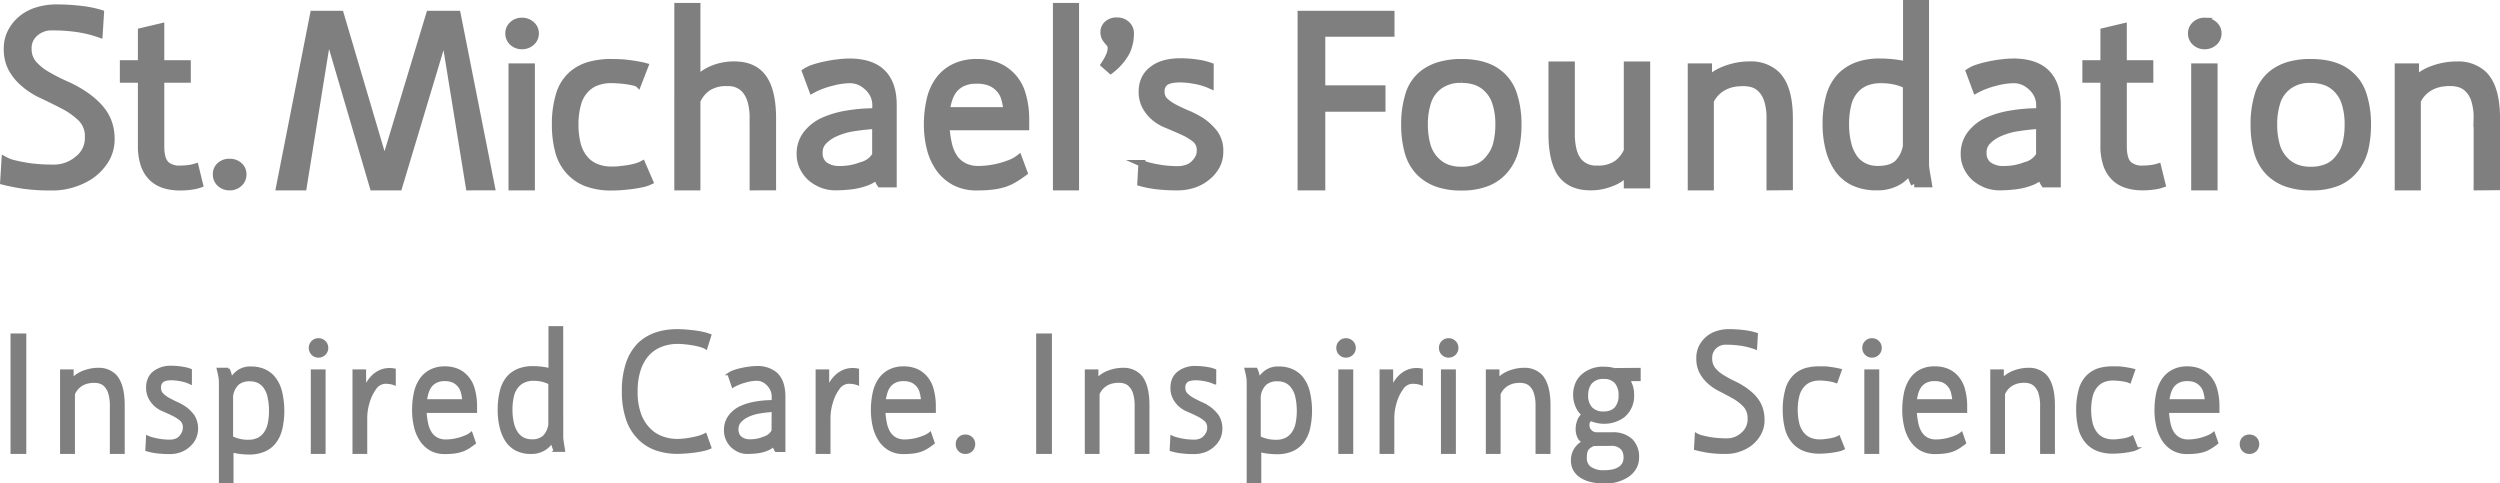
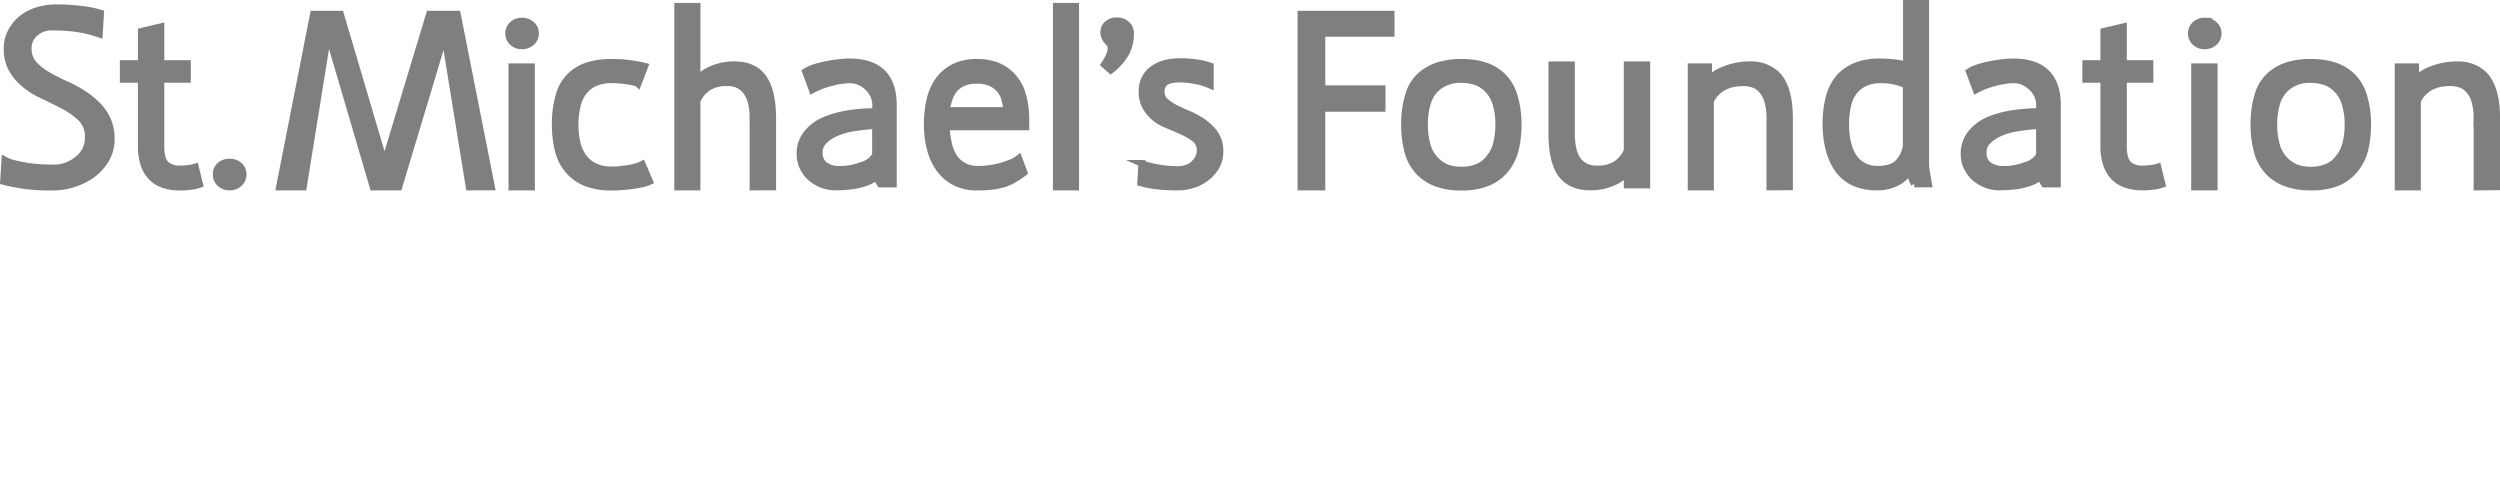
<svg xmlns="http://www.w3.org/2000/svg" viewBox="0 0 740.01 143.08">
  <defs>
    <style>.cls-1{opacity:.5}.cls-2,.cls-3{stroke:#000;stroke-miterlimit:10}.cls-2{stroke-width:2px}.cls-3{stroke-width:.75px}</style>
  </defs>
  <g id="Layer_2" data-name="Layer 2">
    <g class="cls-1" id="Layer_1-2" data-name="Layer 1">
      <path class="cls-2" d="M16.6 2.31a59.61 59.61 0 0 1 7.5.44 30.67 30.67 0 0 1 5.69 1.16l-.39 6.19a35.58 35.58 0 0 0-6.7-1.62A51.35 51.35 0 0 0 15.53 8a7.28 7.28 0 0 0-5.36 2 5.75 5.75 0 0 0-1.81 4.43A6.73 6.73 0 0 0 10 19a16 16 0 0 0 4.1 3.23A56.36 56.36 0 0 0 19.54 25a34.93 34.93 0 0 1 5.67 3.13 27.77 27.77 0 0 1 3 2.4 16.86 16.86 0 0 1 2.48 2.87 12.89 12.89 0 0 1 1.65 3.49 14.48 14.48 0 0 1 .59 4.25 11.65 11.65 0 0 1-1.77 6.36 15.68 15.68 0 0 1-4.59 4.68 20.93 20.93 0 0 1-5.1 2.32 19.45 19.45 0 0 1-5.81.88 58.75 58.75 0 0 1-9-.54c-2.22-.37-4.1-.74-5.61-1.13l.39-6.33a10.31 10.31 0 0 0 2.63 1q1.61.4 3.53.73c1.28.22 2.62.37 4 .47s2.73.14 4 .14a10.9 10.9 0 0 0 7.46-2.62 7.8 7.8 0 0 0 3.06-6.48A7.49 7.49 0 0 0 24 35a22.23 22.23 0 0 0-5.22-3.71q-3.06-1.6-6.48-3.2a22.41 22.41 0 0 1-6-4.07 15.35 15.35 0 0 1-3-4 12.24 12.24 0 0 1-1.18-5.64 10.41 10.41 0 0 1 1.18-5 12.2 12.2 0 0 1 3.09-3.8 13.37 13.37 0 0 1 4.71-2.47 19.06 19.06 0 0 1 5.5-.8zm38.88 21.17h-7.85v19.86q0 4 1.65 5.46a6 6 0 0 0 4.16 1.2 17.91 17.91 0 0 0 2.51-.18 10.94 10.94 0 0 0 1.88-.4l1.26 5.17a12.17 12.17 0 0 1-2.55.58 23.7 23.7 0 0 1-3.1.22q-5.65 0-8.48-2.84a9.69 9.69 0 0 1-2.32-3.78 16.89 16.89 0 0 1-.82-5.61V23.48h-5.34v-4.66h5.34V9.29l5.81-1.38v10.91h7.85zM68 48a4.08 4.08 0 0 1 2.81 1 3.34 3.34 0 0 1 1.15 2.62 3.46 3.46 0 0 1-1.15 2.66A4 4 0 0 1 68 55.35a4 4 0 0 1-2.85-1.05A3.52 3.52 0 0 1 64 51.64 3.39 3.39 0 0 1 65.1 49a4 4 0 0 1 2.9-1zm70.87 7.35l-7.07-43.59h-.63l-13.11 43.59h-7.62l-12.87-43.8h-.71l-7.07 43.8h-7.07L92.78 4.2h8l12.72 43h.63l13-43h8.24l10.13 51.14zM154.5 6.24a4.09 4.09 0 0 1 2.83 1.05 3.33 3.33 0 0 1 1.18 2.58 3.42 3.42 0 0 1-1.18 2.66 4.12 4.12 0 0 1-2.83 1.05 4 4 0 0 1-2.79-1.05 3.47 3.47 0 0 1-1.14-2.66 3.38 3.38 0 0 1 1.14-2.58 3.94 3.94 0 0 1 2.79-1.05zm2.83 49.11h-5.81V19.77h5.81zm23.82-36.89q1 0 2.39.07c.92 0 1.83.14 2.75.25s1.78.25 2.59.4 1.48.29 2 .43l-2 5.17a7.81 7.81 0 0 0-1.61-.51c-.65-.15-1.36-.27-2.12-.37s-1.49-.17-2.2-.21-1.32-.08-1.84-.08a12.42 12.42 0 0 0-4.59.76 8.68 8.68 0 0 0-3.26 2.22 10 10 0 0 0-2.32 4.41 22.59 22.59 0 0 0-.71 5.9 23.52 23.52 0 0 0 .63 5.57 10.81 10.81 0 0 0 2.12 4.4 8.48 8.48 0 0 0 3.3 2.51 11.84 11.84 0 0 0 4.87.91c.63 0 1.37 0 2.24-.11s1.73-.18 2.59-.33a20.62 20.62 0 0 0 2.4-.54 8.23 8.23 0 0 0 1.73-.69l2.2 5.09a9.41 9.41 0 0 1-2.24.73c-.92.2-1.9.37-2.95.51s-2.09.25-3.14.33-2 .11-2.82.11a20.77 20.77 0 0 1-7.54-1.2 13.3 13.3 0 0 1-5.1-3.46 14 14 0 0 1-3.22-6 30.42 30.42 0 0 1-.94-7.82 29.47 29.47 0 0 1 1.2-8.91 12.75 12.75 0 0 1 4-6.19 13.79 13.79 0 0 1 4.83-2.51 23.61 23.61 0 0 1 6.76-.84zm41.74 36.89v-20.3a18 18 0 0 0-.63-5.13 8.74 8.74 0 0 0-1.73-3.31 6.45 6.45 0 0 0-5.18-2.11 9.88 9.88 0 0 0-5.92 1.5 9.4 9.4 0 0 0-3.1 3.85v25.5h-5.73V1.87h5.73v21.68a10.06 10.06 0 0 1 1.53-1.42 12.89 12.89 0 0 1 2.36-1.42 16.37 16.37 0 0 1 7.11-1.53q5.34 0 8.09 3.2 3.3 3.85 3.3 12.66v20.3zm28.5-37.03q5.73 0 8.95 2.47Q264.43 24 264.43 31v23.48h-3.85a6.34 6.34 0 0 1-1-2.33 10 10 0 0 1-3.3 1.89 19.23 19.23 0 0 1-4.63 1.05 40.89 40.89 0 0 1-4.24.25 11 11 0 0 1-4.08-.72 12.2 12.2 0 0 1-3.22-1.89 9.82 9.82 0 0 1-2.43-3.2 8.81 8.81 0 0 1-.87-3.85 9.51 9.51 0 0 1 1.81-5.89 13.43 13.43 0 0 1 4.87-3.93 28.44 28.44 0 0 1 7.19-2.14 50.44 50.44 0 0 1 8.52-.69V31.2a6.89 6.89 0 0 0-.82-3.39 8 8 0 0 0-2.16-2.5 7.21 7.21 0 0 0-4.71-1.68 21.55 21.55 0 0 0-5.34.8 25.11 25.11 0 0 0-2.95.91 21.41 21.41 0 0 0-2.79 1.27l-2-5.39a9.84 9.84 0 0 1 2.48-1.16 28.57 28.57 0 0 1 3.34-.88q2-.44 4-.65a28.59 28.59 0 0 1 3.14-.21zm7.77 18.84q-2.83.15-6.24.66a20.68 20.68 0 0 0-6.09 1.82 10.9 10.9 0 0 0-3.1 2.26 4.54 4.54 0 0 0-1.22 3.2 4.44 4.44 0 0 0 1.42 3.64 7.18 7.18 0 0 0 4.63 1.39 17.17 17.17 0 0 0 6.44-1.18 6.55 6.55 0 0 0 4.16-3.06zm30.01-18.7a16.1 16.1 0 0 1 5.69.91 12.41 12.41 0 0 1 4 2.44 12.73 12.73 0 0 1 3.73 6 25.41 25.41 0 0 1 1.06 7.28v2.47h-23.59a32.55 32.55 0 0 0 .71 5 11.91 11.91 0 0 0 1.88 4.36 8.06 8.06 0 0 0 2.83 2.33 9.35 9.35 0 0 0 4.24.87 23 23 0 0 0 3.06-.22 24.5 24.5 0 0 0 3.26-.65 28.23 28.23 0 0 0 3.06-1 10.15 10.15 0 0 0 2.47-1.39l1.57 4.22a31.13 31.13 0 0 1-3.1 2.07 14.4 14.4 0 0 1-3 1.31 20.32 20.32 0 0 1-3.46.69 37.33 37.33 0 0 1-4.32.22 13.85 13.85 0 0 1-6.64-1.46 13.37 13.37 0 0 1-4.53-3.91 17.64 17.64 0 0 1-2.75-6 28.45 28.45 0 0 1-.87-7.09 32.9 32.9 0 0 1 .79-7.31 15.86 15.86 0 0 1 2.67-6 12.43 12.43 0 0 1 4.48-3.71 15 15 0 0 1 6.76-1.43zm-.08 5.31a9.43 9.43 0 0 0-4.2.83 7.31 7.31 0 0 0-2.71 2.22 9.77 9.77 0 0 0-1.34 2.77 21 21 0 0 0-.71 3.13H298a17.41 17.41 0 0 0-.71-3.75 6.74 6.74 0 0 0-1.88-3 7.28 7.28 0 0 0-2.51-1.6 10.52 10.52 0 0 0-3.81-.6zm23.58 31.58V1.87h5.73v53.48zm18.02-49.18a4 4 0 0 1 2.81 1.05 3.46 3.46 0 0 1 1.15 2.66 12.68 12.68 0 0 1-1.19 5.49 17.28 17.28 0 0 1-4.68 5.42l-1.9-1.67a17.72 17.72 0 0 0 1.43-2.55 5.82 5.82 0 0 0 .56-2.4 1.78 1.78 0 0 0-.32-1.09 9.23 9.23 0 0 0-.75-.91 4.91 4.91 0 0 1-.75-1.09 3.62 3.62 0 0 1-.32-1.64 3.12 3.12 0 0 1 1-2.26 4 4 0 0 1 2.96-1.01zm27.56 19.06a19.35 19.35 0 0 0-4.63-1.39 25.36 25.36 0 0 0-4.16-.44 13.44 13.44 0 0 0-2.67.22 5.94 5.94 0 0 0-1.65.58 3.27 3.27 0 0 0-1.42 2.91 3.74 3.74 0 0 0 1.22 2.89 13.32 13.32 0 0 0 3 2q1.77.91 3.85 1.78a26.11 26.11 0 0 1 3.81 2 16.52 16.52 0 0 1 3.89 3.61 8.71 8.71 0 0 1 1.61 5.49 8.74 8.74 0 0 1-1 4.22 10.67 10.67 0 0 1-2.75 3.27 12.14 12.14 0 0 1-4 2.22 14.74 14.74 0 0 1-4.71.76 49.6 49.6 0 0 1-6.67-.37 31.12 31.12 0 0 1-4.32-.87l.32-5.75a12.93 12.93 0 0 0 2.24.76c.86.22 1.79.41 2.79.58s2 .3 2.94.37 1.87.11 2.71.11a8.06 8.06 0 0 0 2.75-.47 5.31 5.31 0 0 0 2.2-1.42 6.76 6.76 0 0 0 1.18-1.64 4.6 4.6 0 0 0 .47-2.14 4.12 4.12 0 0 0-1.57-3.42 17.73 17.73 0 0 0-3.77-2.21q-2.2-1-4.63-2a12.73 12.73 0 0 1-4.16-2.66 11.25 11.25 0 0 1-2.2-3 9 9 0 0 1-.87-4.11 8.45 8.45 0 0 1 .87-3.93 7.48 7.48 0 0 1 2.43-2.76q2.9-2.18 8.16-2.18a33.71 33.71 0 0 1 4.75.36 19.05 19.05 0 0 1 4 .95zM411.78 4.2v5.68h-20.49v16.37h17.82v5.82h-17.82v23.28h-6.2V4.2zm20.79 14.26q7.22 0 11.23 3.27a12.79 12.79 0 0 1 4.27 6.27 28.15 28.15 0 0 1 1.3 8.92 30.73 30.73 0 0 1-.82 7.35 15 15 0 0 1-2.79 5.73 13.32 13.32 0 0 1-5.26 4 20.07 20.07 0 0 1-7.93 1.39 20.9 20.9 0 0 1-7.19-1.09 14.17 14.17 0 0 1-5-3.06 13.8 13.8 0 0 1-3.57-6.11 29.37 29.37 0 0 1-1.06-8.22 29.06 29.06 0 0 1 1.3-9.09 12.38 12.38 0 0 1 4.43-6.26 14.78 14.78 0 0 1 4.67-2.26 22.72 22.72 0 0 1 6.42-.84zm0 5.09a10.3 10.3 0 0 0-6.83 2.11 9.55 9.55 0 0 0-3.14 4.62 21.15 21.15 0 0 0-.94 6.58 22.29 22.29 0 0 0 .78 6.11 10.23 10.23 0 0 0 2.75 4.65 9.15 9.15 0 0 0 3.06 2 11.53 11.53 0 0 0 4.32.73 11.87 11.87 0 0 0 5-.95 8.28 8.28 0 0 0 3.3-2.69 10.33 10.33 0 0 0 2.13-4.28 23 23 0 0 0 .63-5.57 20.5 20.5 0 0 0-.94-6.48 9.8 9.8 0 0 0-3.06-4.58 8.79 8.79 0 0 0-3-1.68 12.93 12.93 0 0 0-4.06-.57zm32.59-4.36v20.3a19.47 19.47 0 0 0 .55 5 8.58 8.58 0 0 0 1.65 3.35A6.68 6.68 0 0 0 472.7 50a9.7 9.7 0 0 0 5.89-1.53 9.51 9.51 0 0 0 3.06-3.85V19.19h5.81v35.58h-5.81v-3.72a16.8 16.8 0 0 1-1.57 1.42 10.31 10.31 0 0 1-2.32 1.38 19 19 0 0 1-3.1 1.06 16.16 16.16 0 0 1-3.93.43q-6 0-8.87-4.14-2.52-4-2.51-11.71v-20.3zm58.73 36.16v-20.3a16.84 16.84 0 0 0-.79-5.61 7.72 7.72 0 0 0-2.27-3.44 5.93 5.93 0 0 0-2.2-1.17 9.57 9.57 0 0 0-2.63-.33 15.31 15.31 0 0 0-2.47.18 10 10 0 0 0-2.08.54 9.36 9.36 0 0 0-3.14 1.92 9 9 0 0 0-2 2.73v25.48h-5.73V19.77h5.18v3.78a11.36 11.36 0 0 1 1.73-1.42 14.39 14.39 0 0 1 2.67-1.42 20.94 20.94 0 0 1 3.53-1.09 19.21 19.21 0 0 1 4.24-.44 11 11 0 0 1 7.92 2.82q3.84 3.78 3.85 13v20.3zM570 49c.11 1 .24 1.88.39 2.73s.31 1.76.47 2.73h-4.24a15.86 15.86 0 0 1-.78-1.85 8.63 8.63 0 0 1-.55-2.08 9.79 9.79 0 0 1-3.65 3.39 12.05 12.05 0 0 1-6.09 1.42 15.74 15.74 0 0 1-6.82-1.34 12 12 0 0 1-4.63-3.82 18.21 18.21 0 0 1-2.71-6 29.32 29.32 0 0 1-.9-7.49 30.21 30.21 0 0 1 1.06-8.3 14 14 0 0 1 3.45-6.07 13.8 13.8 0 0 1 4.75-2.95 19.24 19.24 0 0 1 6.79-1.05 35.82 35.82 0 0 1 7.77.87V1H570zm-13.19-25.37a11.58 11.58 0 0 0-4.43.76 8.57 8.57 0 0 0-3.1 2.14 9.74 9.74 0 0 0-2.28 4.41 23.75 23.75 0 0 0-.67 5.78 24.12 24.12 0 0 0 .63 5.67 12.18 12.18 0 0 0 2 4.51 8 8 0 0 0 2.82 2.33 8.91 8.91 0 0 0 4.08.88q3.85 0 5.77-1.71a9.14 9.14 0 0 0 2.63-5.2v-18a17.5 17.5 0 0 0-3.56-1.2 18.73 18.73 0 0 0-3.89-.37zm39.11-5.31q5.73 0 8.95 2.47Q609 24 609 31v23.48h-3.85a6.34 6.34 0 0 1-1-2.33 10 10 0 0 1-3.3 1.89 19.23 19.23 0 0 1-4.63 1.05 40.89 40.89 0 0 1-4.24.25 11 11 0 0 1-4.08-.72 12.2 12.2 0 0 1-3.22-1.89 9.82 9.82 0 0 1-2.43-3.2 8.81 8.81 0 0 1-.87-3.85 9.51 9.51 0 0 1 1.81-5.89 13.43 13.43 0 0 1 4.81-3.94 28.44 28.44 0 0 1 7.19-2.14 50.44 50.44 0 0 1 8.52-.69V31.2a6.89 6.89 0 0 0-.82-3.39 8 8 0 0 0-2.16-2.5 7.21 7.21 0 0 0-4.73-1.68 21.55 21.55 0 0 0-5.34.8 25.11 25.11 0 0 0-2.95.91 21.41 21.41 0 0 0-2.79 1.27l-2-5.39a9.84 9.84 0 0 1 2.48-1.16 28.57 28.57 0 0 1 3.34-.88q2-.44 4-.65a28.59 28.59 0 0 1 3.18-.21zm7.77 18.84q-2.83.15-6.24.66a20.68 20.68 0 0 0-6.09 1.82 10.9 10.9 0 0 0-3.1 2.26 4.54 4.54 0 0 0-1.22 3.2 4.44 4.44 0 0 0 1.42 3.64 7.18 7.18 0 0 0 4.63 1.39 17.17 17.17 0 0 0 6.44-1.17 6.55 6.55 0 0 0 4.16-3.06zm32.71-13.68h-7.85v19.86q0 4 1.65 5.46a6 6 0 0 0 4.15 1.2 17.91 17.91 0 0 0 2.51-.18 10.94 10.94 0 0 0 1.88-.4l1.26 5.13a12.17 12.17 0 0 1-2.55.58 23.7 23.7 0 0 1-3.1.22q-5.65 0-8.48-2.84a9.69 9.69 0 0 1-2.32-3.78 16.89 16.89 0 0 1-.82-5.61V23.48h-5.34v-4.66h5.34V9.29l5.81-1.38v10.91h7.85zm16.18-17.24a4.09 4.09 0 0 1 2.83 1.05 3.33 3.33 0 0 1 1.18 2.58 3.42 3.42 0 0 1-1.18 2.66 4.12 4.12 0 0 1-2.83 1.05 4 4 0 0 1-2.79-1.05 3.47 3.47 0 0 1-1.14-2.66 3.38 3.38 0 0 1 1.14-2.58 3.94 3.94 0 0 1 2.79-1.05zm2.83 49.11h-5.81V19.77h5.81zM684 18.46q7.22 0 11.23 3.27a12.79 12.79 0 0 1 4.3 6.27 28.15 28.15 0 0 1 1.3 8.92 30.73 30.73 0 0 1-.82 7.35 15 15 0 0 1-2.8 5.73 13.32 13.32 0 0 1-5.21 4 20.07 20.07 0 0 1-8 1.35 20.9 20.9 0 0 1-7.19-1.09 14.17 14.17 0 0 1-5-3.06 13.8 13.8 0 0 1-3.57-6.11 29.37 29.37 0 0 1-1.06-8.22 29.06 29.06 0 0 1 1.3-9.09 12.38 12.38 0 0 1 4.43-6.26 14.78 14.78 0 0 1 4.67-2.26 22.72 22.72 0 0 1 6.42-.8zm0 5.09a10.3 10.3 0 0 0-6.83 2.11 9.55 9.55 0 0 0-3.17 4.62 21.15 21.15 0 0 0-.94 6.58 22.29 22.29 0 0 0 .78 6.11 10.23 10.23 0 0 0 2.75 4.65 9.15 9.15 0 0 0 3.06 2 11.53 11.53 0 0 0 4.32.73 11.87 11.87 0 0 0 5-.95 8.28 8.28 0 0 0 3.3-2.69 10.33 10.33 0 0 0 2.12-4.26 23 23 0 0 0 .63-5.57 20.5 20.5 0 0 0-.94-6.48 9.8 9.8 0 0 0-3.06-4.58 8.79 8.79 0 0 0-3-1.68 12.93 12.93 0 0 0-4.02-.59zm49.2 31.8v-20.3a16.84 16.84 0 0 0-.79-5.61 7.72 7.72 0 0 0-2.27-3.44 5.93 5.93 0 0 0-2.2-1.17 9.57 9.57 0 0 0-2.67-.36 15.31 15.31 0 0 0-2.47.18 10 10 0 0 0-2.08.54 9.36 9.36 0 0 0-3.14 1.92 9 9 0 0 0-2 2.73v25.51h-5.73V19.77h5.18v3.78a11.36 11.36 0 0 1 1.73-1.42 14.39 14.39 0 0 1 2.67-1.42 20.94 20.94 0 0 1 3.57-1.08 19.21 19.21 0 0 1 4.24-.44 11 11 0 0 1 7.93 2.81q3.84 3.78 3.85 13v20.3z" />
-       <path class="cls-3" d="M7.41 99.09V134H3.49V99.09zM32.89 134v-13.87a12.32 12.32 0 0 0-.5-3.82A5.31 5.31 0 0 0 31 114a3.66 3.66 0 0 0-1.39-.8 5.63 5.63 0 0 0-1.69-.25 9 9 0 0 0-1.56.13 6 6 0 0 0-1.31.37 5.86 5.86 0 0 0-2 1.31 6.18 6.18 0 0 0-1.24 1.86V134h-3.66v-24.29h3.27v2.58a7.33 7.33 0 0 1 1.09-1 8.9 8.9 0 0 1 1.69-1 12.53 12.53 0 0 1 2.23-.74 11.29 11.29 0 0 1 2.68-.3 6.69 6.69 0 0 1 5 1.93q2.43 2.58 2.43 8.88V134zm23.54-20.57a11.57 11.57 0 0 0-2.93-.94 14.89 14.89 0 0 0-2.63-.3 7.89 7.89 0 0 0-1.69.15 3.58 3.58 0 0 0-1 .4 2.29 2.29 0 0 0-.89 2 2.65 2.65 0 0 0 .77 2 8.42 8.42 0 0 0 1.89 1.39q1.12.62 2.43 1.22a16.09 16.09 0 0 1 2.41 1.34 10.8 10.8 0 0 1 2.46 2.46 7.1 7.1 0 0 1 .37 6.62 7.17 7.17 0 0 1-1.74 2.23 7.53 7.53 0 0 1-2.53 1.51 8.69 8.69 0 0 1-3 .52 29.07 29.07 0 0 1-4.22-.25 18.4 18.4 0 0 1-2.73-.59l.2-3.92a7.77 7.77 0 0 0 1.41.52c.55.15 1.13.28 1.76.4a17.82 17.82 0 0 0 1.86.25q.92.07 1.71.07a4.76 4.76 0 0 0 1.74-.32 3.34 3.34 0 0 0 1.39-1 4.62 4.62 0 0 0 .73-1.19 3.35 3.35 0 0 0 .3-1.46 2.91 2.91 0 0 0-1-2.33 11.05 11.05 0 0 0-2.38-1.51q-1.39-.67-2.93-1.34a8 8 0 0 1-2.63-1.81 7.68 7.68 0 0 1-1.39-2.06 6.54 6.54 0 0 1-.55-2.8 6.14 6.14 0 0 1 .55-2.68 5 5 0 0 1 1.54-1.88 8 8 0 0 1 5.16-1.49 19.77 19.77 0 0 1 3 .25 11.31 11.31 0 0 1 2.56.65zm8.74-.2a9.79 9.79 0 0 0-.2-2q-.2-1-.45-2h3.08a8.21 8.21 0 0 1 .55 1.49 8.43 8.43 0 0 1 .3 1.44 7.52 7.52 0 0 1 2.16-2.31 6.18 6.18 0 0 1 3.65-1 9.67 9.67 0 0 1 3.74.67 8 8 0 0 1 2.75 1.86 10.45 10.45 0 0 1 2.31 4.34 24.19 24.19 0 0 1 .12 11.28 10.5 10.5 0 0 1-1.89 4 8.08 8.08 0 0 1-3.07 2.33 11.16 11.16 0 0 1-4.56.84 21.25 21.25 0 0 1-4.91-.6v9.13h-3.58zm8.19 17.32a6.77 6.77 0 0 0 3.1-.62 5.42 5.42 0 0 0 2-1.76 7.55 7.55 0 0 0 1.19-2.88 18.13 18.13 0 0 0 .35-3.67 18.71 18.71 0 0 0-.45-4.22 7.2 7.2 0 0 0-1.55-3.22 4.9 4.9 0 0 0-1.69-1.24 5.55 5.55 0 0 0-2.28-.44 5.24 5.24 0 0 0-3.72 1.17 6.3 6.3 0 0 0-1.69 3.54v12.25a10.86 10.86 0 0 0 4.73 1.09zm20.9-30.07a2.48 2.48 0 0 1 1.79.72 2.35 2.35 0 0 1 .74 1.76 2.42 2.42 0 0 1-.74 1.81 2.49 2.49 0 0 1-1.79.72 2.4 2.4 0 0 1-1.76-.72 2.46 2.46 0 0 1-.72-1.81 2.45 2.45 0 0 1 2.48-2.48zM96 134h-3.63v-24.29H96zm19.24-24.69a6.44 6.44 0 0 1 1.54.15v4.22a6.45 6.45 0 0 0-1.29-.35 10.15 10.15 0 0 0-1.49-.1 3.79 3.79 0 0 0-3 1.78 13 13 0 0 0-1.93 4 16 16 0 0 0-.74 4.74V134h-3.62v-24.29H108v5.7a7 7 0 0 1 .84-2.13 9.51 9.51 0 0 1 1.44-1.84 7.52 7.52 0 0 1 2.26-1.56 6.63 6.63 0 0 1 2.7-.57zm16.41-.49a9.5 9.5 0 0 1 3.6.62 7.76 7.76 0 0 1 2.56 1.66 8.81 8.81 0 0 1 2.36 4.07 18.6 18.6 0 0 1 .67 5v1.68h-14.95a23.85 23.85 0 0 0 .45 3.42 8.46 8.46 0 0 0 1.19 3 5.2 5.2 0 0 0 1.79 1.59 5.54 5.54 0 0 0 2.68.59 13.5 13.5 0 0 0 1.94-.15 14.48 14.48 0 0 0 2.06-.44 16.94 16.94 0 0 0 1.94-.69 6.3 6.3 0 0 0 1.56-.94l1 2.88a19.63 19.63 0 0 1-2 1.41 8.76 8.76 0 0 1-1.91.89 12 12 0 0 1-2.18.47 21.87 21.87 0 0 1-2.73.15 8.23 8.23 0 0 1-4.19-1 8.68 8.68 0 0 1-2.85-2.68 12.5 12.5 0 0 1-1.74-4.09 20.86 20.86 0 0 1-.55-4.84 24.14 24.14 0 0 1 .5-5 11.25 11.25 0 0 1 1.69-4.09 8 8 0 0 1 2.83-2.53 8.87 8.87 0 0 1 4.28-.98zm0 3.62a5.59 5.59 0 0 0-2.65.57 4.71 4.71 0 0 0-1.71 1.51 6.9 6.9 0 0 0-.84 1.89 15.31 15.31 0 0 0-.45 2.13h11.2a12.71 12.71 0 0 0-.45-2.56 4.66 4.66 0 0 0-1.19-2.06 4.58 4.58 0 0 0-1.59-1.09 6.21 6.21 0 0 0-2.37-.39zm34.7 17.21c.07.66.15 1.28.25 1.86s.2 1.2.3 1.86h-2.68a11.29 11.29 0 0 1-.49-1.26 6.27 6.27 0 0 1-.35-1.42 6.41 6.41 0 0 1-2.31 2.31 7.17 7.17 0 0 1-3.85 1 9.32 9.32 0 0 1-4.32-.92 7.74 7.74 0 0 1-2.93-2.6 12.9 12.9 0 0 1-1.71-4.07 21.5 21.5 0 0 1-.57-5.11 22.14 22.14 0 0 1 .67-5.66 9.8 9.8 0 0 1 2.16-4.17 8.65 8.65 0 0 1 3-2 11.35 11.35 0 0 1 4.29-.72 21 21 0 0 1 4.91.59V96.91h3.62zM158 112.34a6.84 6.84 0 0 0-2.8.52 5.43 5.43 0 0 0-2 1.46 6.83 6.83 0 0 0-1.46 3 17.42 17.42 0 0 0-.42 3.94 17.7 17.7 0 0 0 .4 3.87 8.63 8.63 0 0 0 1.29 3.08 5.14 5.14 0 0 0 1.78 1.59 5.28 5.28 0 0 0 2.58.6 5.08 5.08 0 0 0 3.65-1.17 6.41 6.41 0 0 0 1.66-3.55v-12.25a10.51 10.51 0 0 0-2.26-.82 11 11 0 0 0-2.42-.27zm42.52-14.54q1 0 2.38.1c.89.07 1.79.16 2.68.27s1.74.27 2.56.45a13.09 13.09 0 0 1 2.06.62l-1.2 3.82a6.47 6.47 0 0 0-1.81-.74q-1.11-.3-2.31-.5c-.79-.13-1.58-.23-2.36-.3s-1.43-.1-2-.1a13.59 13.59 0 0 0-4.69.84 10.35 10.35 0 0 0-4.09 2.78 12.89 12.89 0 0 0-2.45 4.39 19.8 19.8 0 0 0-.92 6.43 18.94 18.94 0 0 0 1.09 6.9 12.27 12.27 0 0 0 2.93 4.51 10.33 10.33 0 0 0 3.8 2.31 13.32 13.32 0 0 0 4.34.72 18.83 18.83 0 0 0 1.94-.12c.76-.08 1.54-.2 2.33-.35a21.86 21.86 0 0 0 2.26-.55 8.71 8.71 0 0 0 1.76-.72l1.39 3.92a9.94 9.94 0 0 1-2.06.67q-1.22.27-2.56.45c-.89.11-1.79.21-2.68.27s-1.69.1-2.38.1a19.13 19.13 0 0 1-6.28-1 13.27 13.27 0 0 1-4.89-3 14.57 14.57 0 0 1-3.64-5.75 24.85 24.85 0 0 1-1.27-8.43 25.23 25.23 0 0 1 1.2-8.26 15 15 0 0 1 3.46-5.73q4.22-4 11.41-4zm23.36 10.92a8.6 8.6 0 0 1 5.65 1.69q2.58 2.18 2.58 7v16h-2.43a4.5 4.5 0 0 1-.65-1.59 6.2 6.2 0 0 1-2.08 1.29 11.4 11.4 0 0 1-2.93.72 24 24 0 0 1-2.68.17 6.48 6.48 0 0 1-2.58-.49 7.61 7.61 0 0 1-2-1.29 6.67 6.67 0 0 1-1.54-2.18 6.41 6.41 0 0 1-.55-2.63 6.85 6.85 0 0 1 1.14-4 8.65 8.65 0 0 1 3.07-2.68 17 17 0 0 1 4.54-1.46 29.59 29.59 0 0 1 5.38-.47v-1.3a5 5 0 0 0-.52-2.31 5.38 5.38 0 0 0-1.36-1.71 4.36 4.36 0 0 0-3-1.14 12.69 12.69 0 0 0-3.37.55 15 15 0 0 0-1.86.62 13.07 13.07 0 0 0-1.76.87l-1.24-3.67a6 6 0 0 1 1.56-.79 17 17 0 0 1 2.11-.6 23.83 23.83 0 0 1 2.51-.44 16.76 16.76 0 0 1 2.01-.16zm4.91 12.85a39.53 39.53 0 0 0-3.94.45 12.37 12.37 0 0 0-3.85 1.24 6.94 6.94 0 0 0-2 1.54 3.24 3.24 0 0 0-.77 2.18 3.15 3.15 0 0 0 .89 2.48 4.31 4.31 0 0 0 2.93.94 10.15 10.15 0 0 0 4.07-.8 4.19 4.19 0 0 0 2.63-2.08zm23.58-12.26a6.44 6.44 0 0 1 1.54.15v4.22a6.45 6.45 0 0 0-1.29-.35 10.15 10.15 0 0 0-1.49-.1 3.79 3.79 0 0 0-3 1.78 13 13 0 0 0-1.93 4 16 16 0 0 0-.74 4.74V134h-3.66v-24.29h3.27v5.7a7 7 0 0 1 .84-2.13 9.51 9.51 0 0 1 1.44-1.84 7.52 7.52 0 0 1 2.26-1.56 6.63 6.63 0 0 1 2.76-.57zm15.08-.49a9.5 9.5 0 0 1 3.6.62 7.76 7.76 0 0 1 2.56 1.66 8.81 8.81 0 0 1 2.36 4.07 18.6 18.6 0 0 1 .67 5v1.68H261.7a23.85 23.85 0 0 0 .45 3.42 8.46 8.46 0 0 0 1.19 3 5.2 5.2 0 0 0 1.79 1.59 5.54 5.54 0 0 0 2.68.59 13.5 13.5 0 0 0 1.94-.15 14.48 14.48 0 0 0 2.06-.44 16.94 16.94 0 0 0 1.94-.69 6.3 6.3 0 0 0 1.56-.94l1 2.88a19.63 19.63 0 0 1-2 1.41 8.76 8.76 0 0 1-1.91.89 12 12 0 0 1-2.18.47 21.87 21.87 0 0 1-2.73.15 8.23 8.23 0 0 1-4.19-1 8.68 8.68 0 0 1-2.85-2.68 12.5 12.5 0 0 1-1.74-4.09 20.86 20.86 0 0 1-.55-4.84 24.14 24.14 0 0 1 .5-5 11.25 11.25 0 0 1 1.69-4.09 8 8 0 0 1 2.83-2.53 8.87 8.87 0 0 1 4.27-.98zm0 3.62a5.59 5.59 0 0 0-2.65.57 4.71 4.71 0 0 0-1.71 1.51 6.9 6.9 0 0 0-.84 1.89 15.31 15.31 0 0 0-.45 2.13H273a12.71 12.71 0 0 0-.45-2.56 4.66 4.66 0 0 0-1.19-2.06 4.58 4.58 0 0 0-1.59-1.09 6.21 6.21 0 0 0-2.37-.39zM285.78 129a2.47 2.47 0 0 1 1.78.69 2.36 2.36 0 0 1 .73 1.78 2.47 2.47 0 0 1-2.51 2.53 2.42 2.42 0 0 1-1.8-.72 2.49 2.49 0 0 1-.7-1.81 2.4 2.4 0 0 1 .7-1.78 2.45 2.45 0 0 1 1.8-.69zM311 99.09V134h-3.92V99.09zM336.23 134v-13.87a12.32 12.32 0 0 0-.5-3.82 5.31 5.31 0 0 0-1.44-2.33 3.66 3.66 0 0 0-1.39-.8 5.63 5.63 0 0 0-1.69-.25 9 9 0 0 0-1.56.13 6 6 0 0 0-1.31.37 5.86 5.86 0 0 0-2 1.31 6.18 6.18 0 0 0-1.24 1.86V134h-3.62v-24.29h3.27v2.58a7.33 7.33 0 0 1 1.09-1 8.9 8.9 0 0 1 1.69-1 12.53 12.53 0 0 1 2.23-.74 11.29 11.29 0 0 1 2.68-.3 6.69 6.69 0 0 1 5 1.93q2.43 2.58 2.43 8.88V134zm23.4-20.57a11.57 11.57 0 0 0-2.93-.94 14.89 14.89 0 0 0-2.63-.3 7.89 7.89 0 0 0-1.69.15 3.58 3.58 0 0 0-1 .4 2.29 2.29 0 0 0-.89 2 2.65 2.65 0 0 0 .77 2 8.42 8.42 0 0 0 1.89 1.39q1.12.62 2.43 1.22a16.09 16.09 0 0 1 2.41 1.34 10.8 10.8 0 0 1 2.46 2.46 7.1 7.1 0 0 1 .37 6.62 7.17 7.17 0 0 1-1.74 2.23 7.53 7.53 0 0 1-2.53 1.51 8.69 8.69 0 0 1-3 .52 29.07 29.07 0 0 1-4.22-.25 18.4 18.4 0 0 1-2.73-.59l.2-3.92a7.77 7.77 0 0 0 1.41.52c.55.15 1.13.28 1.76.4a17.82 17.82 0 0 0 1.86.25q.92.07 1.71.07a4.76 4.76 0 0 0 1.74-.32 3.34 3.34 0 0 0 1.39-1 4.62 4.62 0 0 0 .74-1.12 3.35 3.35 0 0 0 .3-1.46 2.91 2.91 0 0 0-1-2.33 11.05 11.05 0 0 0-2.38-1.51q-1.39-.67-2.93-1.34a8 8 0 0 1-2.63-1.81 7.68 7.68 0 0 1-1.39-2.06 6.54 6.54 0 0 1-.55-2.8 6.14 6.14 0 0 1 .55-2.68 5 5 0 0 1 1.54-1.88 8 8 0 0 1 5.16-1.49 19.77 19.77 0 0 1 3 .25 11.31 11.31 0 0 1 2.56.65zm9.77-.2a9.79 9.79 0 0 0-.2-2q-.2-1-.45-2h3.07a8.21 8.21 0 0 1 .55 1.49 8.43 8.43 0 0 1 .3 1.44 7.52 7.52 0 0 1 2.16-2.31 6.18 6.18 0 0 1 3.65-1 9.67 9.67 0 0 1 3.74.67 8 8 0 0 1 2.75 1.86 10.45 10.45 0 0 1 2.31 4.34 24.19 24.19 0 0 1 .12 11.19 10.5 10.5 0 0 1-1.89 4 8.08 8.08 0 0 1-3.07 2.33 11.16 11.16 0 0 1-4.56.84 21.25 21.25 0 0 1-4.91-.6v9.13h-3.57zm8.19 17.32a6.77 6.77 0 0 0 3.1-.62 5.42 5.42 0 0 0 2-1.76 7.55 7.55 0 0 0 1.19-2.88 18.13 18.13 0 0 0 .35-3.67 18.71 18.71 0 0 0-.45-4.22 7.2 7.2 0 0 0-1.59-3.22 4.9 4.9 0 0 0-1.69-1.24 5.55 5.55 0 0 0-2.28-.44 5.24 5.24 0 0 0-3.72 1.17 6.3 6.3 0 0 0-1.69 3.54v12.25a10.86 10.86 0 0 0 4.78 1.09zm20.82-30.07a2.48 2.48 0 0 1 1.79.72 2.35 2.35 0 0 1 .74 1.76 2.42 2.42 0 0 1-.74 1.81 2.49 2.49 0 0 1-1.79.72 2.4 2.4 0 0 1-1.76-.72 2.46 2.46 0 0 1-.72-1.81 2.45 2.45 0 0 1 2.48-2.48zm1.78 33.52h-3.67v-24.29h3.67zm19.07-24.69a6.44 6.44 0 0 1 1.54.15v4.22a6.45 6.45 0 0 0-1.29-.35 10.15 10.15 0 0 0-1.49-.1 3.79 3.79 0 0 0-3 1.78 13 13 0 0 0-1.93 4 16 16 0 0 0-.74 4.74V134h-3.62v-24.29H412v5.7a7 7 0 0 1 .84-2.13 9.51 9.51 0 0 1 1.44-1.84 7.52 7.52 0 0 1 2.26-1.56 6.63 6.63 0 0 1 2.72-.57zm9.53-8.83a2.48 2.48 0 0 1 1.79.72 2.35 2.35 0 0 1 .74 1.76 2.42 2.42 0 0 1-.74 1.81 2.49 2.49 0 0 1-1.79.72 2.4 2.4 0 0 1-1.76-.72 2.46 2.46 0 0 1-.72-1.81 2.45 2.45 0 0 1 2.48-2.48zm1.78 33.52h-3.67v-24.29h3.67zm24.33 0v-13.87a12.32 12.32 0 0 0-.5-3.82A5.31 5.31 0 0 0 453 114a3.66 3.66 0 0 0-1.39-.8 5.63 5.63 0 0 0-1.69-.25 9 9 0 0 0-1.56.13 6 6 0 0 0-1.31.37 5.86 5.86 0 0 0-2 1.31 6.18 6.18 0 0 0-1.24 1.86V134h-3.62v-24.29h3.27v2.58a7.33 7.33 0 0 1 1.09-1 8.9 8.9 0 0 1 1.69-1 12.53 12.53 0 0 1 2.23-.74 11.29 11.29 0 0 1 2.68-.3 6.69 6.69 0 0 1 5 1.93q2.43 2.58 2.43 8.88V134zm30.37-24.74v3.18h-3.13a9.64 9.64 0 0 1 .87 2 8.1 8.1 0 0 1 .32 2.38 7.73 7.73 0 0 1-2.83 6.45 9.69 9.69 0 0 1-6.05 1.79 9 9 0 0 1-1.76-.23c-.35-.08-.69-.17-1-.27a1.77 1.77 0 0 1-.74-.4 1.91 1.91 0 0 0-.84 1.74 2.43 2.43 0 0 0 .69 1.66 2.53 2.53 0 0 0 2 .77h4.41a7.89 7.89 0 0 1 5.66 1.89 6.87 6.87 0 0 1 1.93 5.16 6.26 6.26 0 0 1-.82 3.2 7.11 7.11 0 0 1-2.38 2.42 11.77 11.77 0 0 1-6.7 1.74q-4.81 0-7.39-2a5.35 5.35 0 0 1-2.13-4.41 6 6 0 0 1 3.37-5.56 2.65 2.65 0 0 1-1.51-1.47 5.54 5.54 0 0 1-.47-2.26 7 7 0 0 1 .45-2.48 4 4 0 0 1 1.29-1.84 6 6 0 0 1-1.74-2.36 8.23 8.23 0 0 1-.74-3.5 8.4 8.4 0 0 1 .6-3.23 6.71 6.71 0 0 1 1.69-2.43 9.14 9.14 0 0 1 6.6-2.28 11 11 0 0 1 2.93.4zm-13.54 22.38a7.73 7.73 0 0 0-1 .52 2.83 2.83 0 0 0-.77.69 2.75 2.75 0 0 0-.47 1 6.87 6.87 0 0 0-.15 1.56 3.5 3.5 0 0 0 1.24 3 6.83 6.83 0 0 0 4.36 1.14 11 11 0 0 0 2.58-.27 5.93 5.93 0 0 0 1.84-.77 3.71 3.71 0 0 0 1.19-1.29 3.79 3.79 0 0 0 .4-1.79 4.78 4.78 0 0 0-.22-1.54 3.23 3.23 0 0 0-.62-1.09 4.12 4.12 0 0 0-3.27-1.19zm3-19.84a4.67 4.67 0 0 0-4 1.69 5.9 5.9 0 0 0-1 3.52 5.27 5.27 0 0 0 1.29 3.84 4.9 4.9 0 0 0 3.67 1.32 5.63 5.63 0 0 0 2-.32 4.6 4.6 0 0 0 1.49-.92 5.55 5.55 0 0 0 1.29-3.92 5.66 5.66 0 0 0-1.19-3.84 4.56 4.56 0 0 0-3.53-1.37zm36.91-14a34.94 34.94 0 0 1 4.74.3 18.15 18.15 0 0 1 3.6.79l-.25 4.22a21.13 21.13 0 0 0-4.23-1.11 30.1 30.1 0 0 0-4.53-.34 4.41 4.41 0 0 0-3.39 1.34 4.08 4.08 0 0 0-1.14 3 4.81 4.81 0 0 0 1 3.17 10.24 10.24 0 0 0 2.59 2.2 34.63 34.63 0 0 0 3.46 1.86 21.65 21.65 0 0 1 3.58 2.13A17.85 17.85 0 0 1 519 117a11.29 11.29 0 0 1 1.57 2 9.12 9.12 0 0 1 1 2.38 10.6 10.6 0 0 1 .37 2.9 8.42 8.42 0 0 1-1.12 4.34 10.36 10.36 0 0 1-2.9 3.19 12.78 12.78 0 0 1-3.22 1.58 11.46 11.46 0 0 1-3.67.6 34.44 34.44 0 0 1-5.68-.37c-1.41-.25-2.59-.5-3.55-.77l.25-4.32a6.23 6.23 0 0 0 1.66.67q1 .27 2.23.5a24.53 24.53 0 0 0 2.53.32q1.31.1 2.55.1a6.58 6.58 0 0 0 4.71-1.78 5.49 5.49 0 0 0 1.94-4.42 5.33 5.33 0 0 0-1.36-3.82 14.12 14.12 0 0 0-3.3-2.53q-1.93-1.09-4.09-2.18a14.16 14.16 0 0 1-3.8-2.78 10.45 10.45 0 0 1-1.89-2.75 8.91 8.91 0 0 1-.74-3.85 7.56 7.56 0 0 1 .74-3.42 8.27 8.27 0 0 1 4.91-4.22 11.23 11.23 0 0 1 3.5-.57zm26.99 11.02h1.51c.58 0 1.16.09 1.74.17s1.12.17 1.64.27.93.2 1.27.29l-1.24 3.52a4.68 4.68 0 0 0-1-.35c-.41-.1-.86-.18-1.34-.25s-.94-.11-1.39-.15-.84-.05-1.16-.05a7.34 7.34 0 0 0-2.9.52 5.49 5.49 0 0 0-2.06 1.51 7 7 0 0 0-1.49 3 16.56 16.56 0 0 0-.45 4 17.26 17.26 0 0 0 .4 3.8 7.62 7.62 0 0 0 1.34 3 5.43 5.43 0 0 0 2.08 1.71 7 7 0 0 0 3.08.62c.4 0 .87 0 1.41-.08s1.09-.12 1.64-.22a12.22 12.22 0 0 0 1.51-.37 5 5 0 0 0 1.09-.47l1.39 3.47a5.65 5.65 0 0 1-1.41.5c-.58.13-1.2.25-1.86.35s-1.32.17-2 .22-1.26.08-1.78.08a12.26 12.26 0 0 1-4.76-.82 8.41 8.41 0 0 1-3.22-2.36 9.83 9.83 0 0 1-2-4.09 22.3 22.3 0 0 1-.6-5.33 21.58 21.58 0 0 1 .77-6.05 8.78 8.78 0 0 1 2.56-4.22 8.51 8.51 0 0 1 3.05-1.71 13.89 13.89 0 0 1 4.18-.51zm15.47-8.34a2.48 2.48 0 0 1 1.79.72 2.35 2.35 0 0 1 .74 1.76 2.42 2.42 0 0 1-.74 1.81 2.49 2.49 0 0 1-1.79.72 2.4 2.4 0 0 1-1.76-.72 2.46 2.46 0 0 1-.72-1.81 2.45 2.45 0 0 1 2.48-2.48zm1.79 33.52h-3.67v-24.29h3.67zm16.84-25.18a9.5 9.5 0 0 1 3.6.62 7.76 7.76 0 0 1 2.56 1.66 8.81 8.81 0 0 1 2.36 4.07 18.6 18.6 0 0 1 .67 5v1.68H567a23.85 23.85 0 0 0 .45 3.42 8.46 8.46 0 0 0 1.19 3 5.2 5.2 0 0 0 1.79 1.59 5.54 5.54 0 0 0 2.68.59 13.5 13.5 0 0 0 1.94-.15 14.48 14.48 0 0 0 2.06-.44 16.94 16.94 0 0 0 1.94-.69 6.3 6.3 0 0 0 1.56-.94l1 2.88a19.63 19.63 0 0 1-2 1.41 8.76 8.76 0 0 1-1.91.89 12 12 0 0 1-2.18.47 21.87 21.87 0 0 1-2.73.15 8.23 8.23 0 0 1-4.19-1 8.68 8.68 0 0 1-2.85-2.68 12.5 12.5 0 0 1-1.75-4.15 20.86 20.86 0 0 1-.55-4.84 24.14 24.14 0 0 1 .5-5 11.25 11.25 0 0 1 1.69-4.09 8 8 0 0 1 2.83-2.53 8.87 8.87 0 0 1 4.26-.92zm0 3.62a5.59 5.59 0 0 0-2.73.56 4.71 4.71 0 0 0-1.71 1.51 6.9 6.9 0 0 0-.84 1.89 15.31 15.31 0 0 0-.45 2.13h11.26a12.71 12.71 0 0 0-.45-2.56 4.66 4.66 0 0 0-1.19-2.06 4.58 4.58 0 0 0-1.59-1.09 6.21 6.21 0 0 0-2.35-.38zM604.25 134v-13.87a12.32 12.32 0 0 0-.5-3.82 5.31 5.31 0 0 0-1.44-2.33 3.66 3.66 0 0 0-1.39-.8 5.63 5.63 0 0 0-1.69-.25 9 9 0 0 0-1.56.13 6 6 0 0 0-1.31.37 5.86 5.86 0 0 0-2 1.31 6.18 6.18 0 0 0-1.24 1.86V134h-3.62v-24.29h3.27v2.58a7.33 7.33 0 0 1 1.09-1 8.9 8.9 0 0 1 1.69-1 12.53 12.53 0 0 1 2.23-.74 11.29 11.29 0 0 1 2.68-.3 6.69 6.69 0 0 1 5 1.93q2.43 2.58 2.43 8.88V134zm21.24-25.18H627c.58 0 1.16.09 1.74.17s1.12.17 1.64.27.93.2 1.27.29l-1.24 3.52a4.68 4.68 0 0 0-1-.35c-.41-.1-.86-.18-1.34-.25s-.94-.11-1.39-.15-.84-.05-1.16-.05a7.34 7.34 0 0 0-2.9.52 5.49 5.49 0 0 0-2.06 1.51 7 7 0 0 0-1.49 3 16.56 16.56 0 0 0-.45 4 17.26 17.26 0 0 0 .4 3.8 7.62 7.62 0 0 0 1.34 3 5.43 5.43 0 0 0 2.08 1.71 7 7 0 0 0 3.08.62c.4 0 .87 0 1.41-.08s1.09-.12 1.64-.22a12.22 12.22 0 0 0 1.51-.37 5 5 0 0 0 1.09-.47l1.39 3.47a5.65 5.65 0 0 1-1.41.5c-.58.13-1.2.25-1.86.35s-1.32.17-2 .22-1.26.08-1.78.08a12.26 12.26 0 0 1-4.76-.82 8.41 8.41 0 0 1-3.22-2.36 9.83 9.83 0 0 1-2-4.09 22.3 22.3 0 0 1-.6-5.33 21.58 21.58 0 0 1 .77-6.05 8.78 8.78 0 0 1 2.56-4.22 8.51 8.51 0 0 1 3.05-1.71 13.89 13.89 0 0 1 4.18-.51zm21.91 0a9.5 9.5 0 0 1 3.6.62 7.76 7.76 0 0 1 2.56 1.66 8.81 8.81 0 0 1 2.36 4.07 18.6 18.6 0 0 1 .67 5v1.68h-14.94a23.85 23.85 0 0 0 .45 3.42 8.46 8.46 0 0 0 1.19 3 5.2 5.2 0 0 0 1.79 1.59 5.54 5.54 0 0 0 2.68.59 13.5 13.5 0 0 0 1.94-.15 14.48 14.48 0 0 0 2.06-.44 16.94 16.94 0 0 0 1.94-.69 6.3 6.3 0 0 0 1.56-.94l1 2.88a19.63 19.63 0 0 1-2 1.41 8.76 8.76 0 0 1-1.91.89 12 12 0 0 1-2.18.47 21.87 21.87 0 0 1-2.73.15 8.23 8.23 0 0 1-4.19-1 8.68 8.68 0 0 1-2.85-2.68 12.5 12.5 0 0 1-1.74-4.09 20.86 20.86 0 0 1-.55-4.84 24.14 24.14 0 0 1 .5-5 11.25 11.25 0 0 1 1.69-4.09 8 8 0 0 1 2.83-2.53 8.87 8.87 0 0 1 4.27-.98zm0 3.62a5.59 5.59 0 0 0-2.65.57 4.71 4.71 0 0 0-1.71 1.51 6.9 6.9 0 0 0-.84 1.89 15.31 15.31 0 0 0-.45 2.13H653a12.71 12.71 0 0 0-.45-2.56 4.66 4.66 0 0 0-1.19-2.06 4.58 4.58 0 0 0-1.59-1.09 6.21 6.21 0 0 0-2.41-.39zM665.85 129a2.47 2.47 0 0 1 1.78.69 2.36 2.36 0 0 1 .73 1.78 2.47 2.47 0 0 1-2.51 2.53 2.42 2.42 0 0 1-1.8-.72 2.49 2.49 0 0 1-.7-1.81 2.4 2.4 0 0 1 .7-1.78 2.45 2.45 0 0 1 1.8-.69z" />
    </g>
  </g>
</svg>